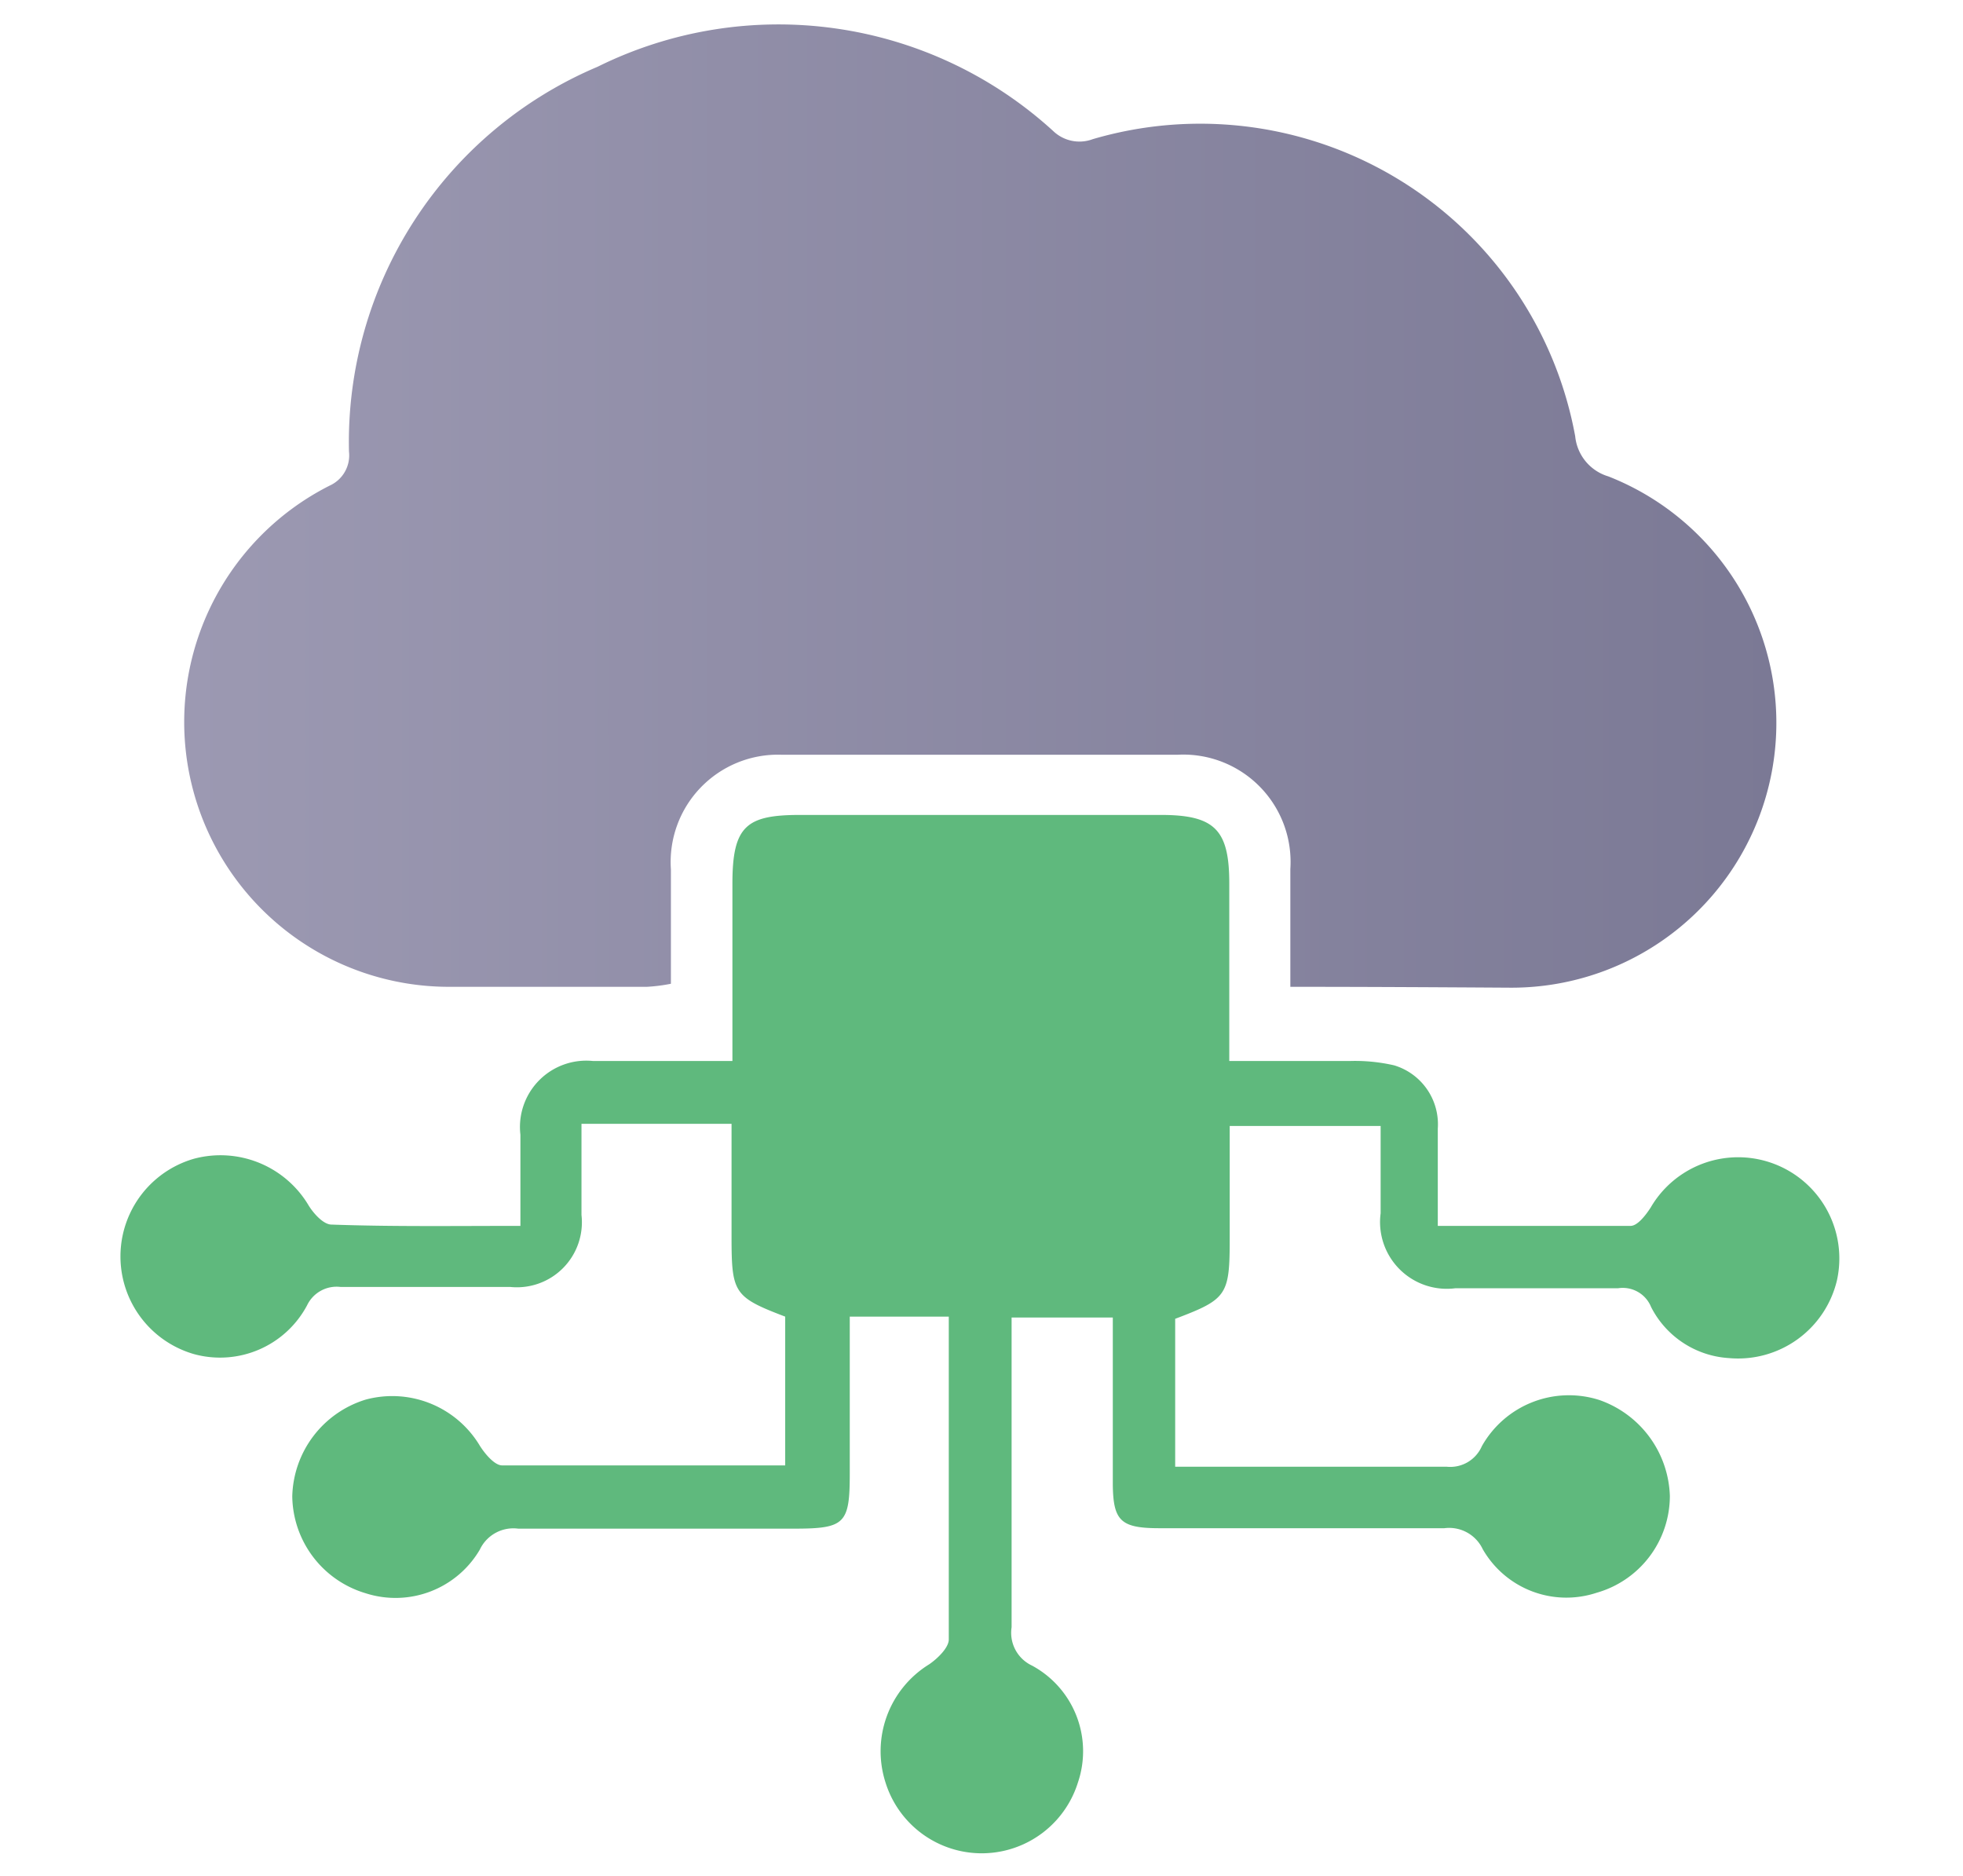
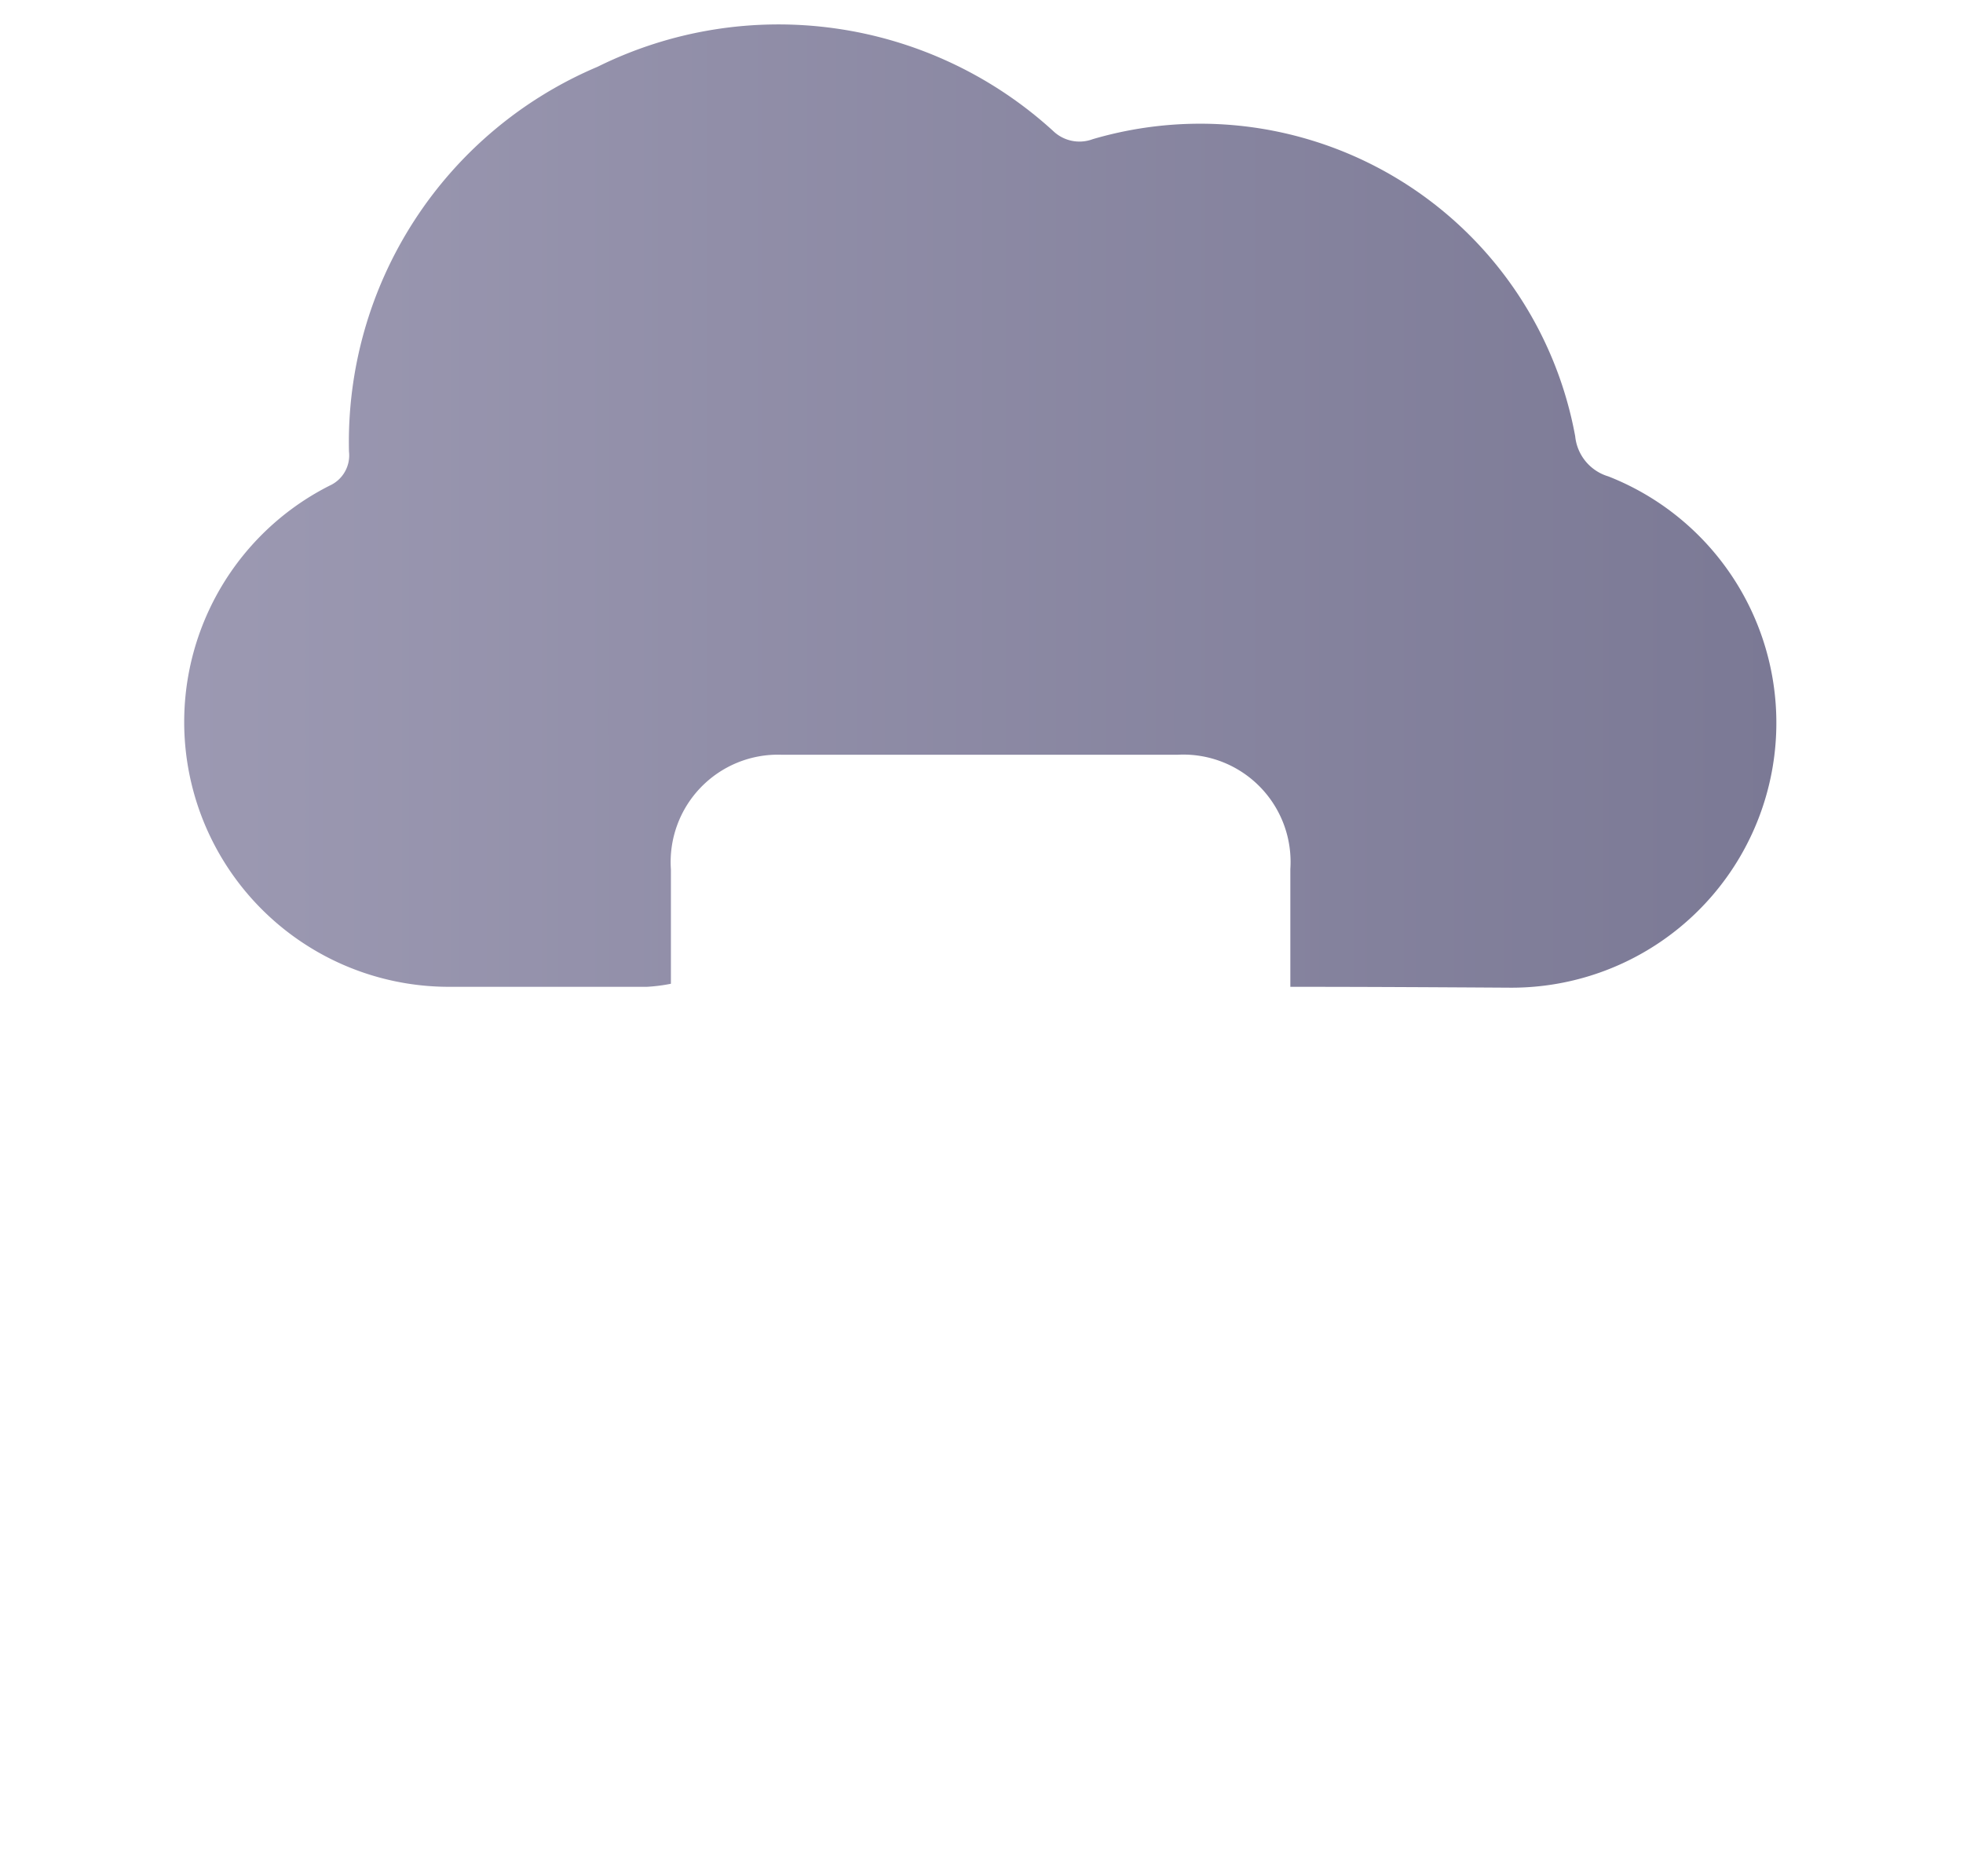
<svg xmlns="http://www.w3.org/2000/svg" id="Layer_1" data-name="Layer 1" viewBox="0 0 45 43">
  <defs>
    <style>.cls-1{fill:url(#linear-gradient);}.cls-2{fill:#5fb97d;}</style>
    <linearGradient id="linear-gradient" x1="4.24" y1="11.59" x2="40.75" y2="11.59" gradientUnits="userSpaceOnUse">
      <stop offset="0" stop-color="#9c99b2" />
      <stop offset="1" stop-color="#7b7995" />
    </linearGradient>
  </defs>
  <path class="cls-1" d="M29.58,22.62c0-.95,0-1.83,0-2.7A2.46,2.46,0,0,0,27,17.3q-4.55,0-9.09,0a2.46,2.46,0,0,0-2.53,2.63c0,.86,0,1.71,0,2.62a3.94,3.94,0,0,1-.55.07c-1.51,0-3,0-4.51,0A6.07,6.07,0,0,1,7.56,11.13.76.76,0,0,0,8,10.35,9.34,9.34,0,0,1,13.7,1.53,9.34,9.34,0,0,1,24.14,3a.87.87,0,0,0,.91.19A8.74,8.74,0,0,1,36.11,10a1.07,1.07,0,0,0,.76.92,6.07,6.07,0,0,1-2.24,11.72C33,22.63,31.34,22.62,29.58,22.62Z" />
-   <path class="cls-2" d="M11.93,28.1c0-.76,0-1.42,0-2.09a1.52,1.52,0,0,1,1.66-1.69c1,0,2.07,0,3.2,0,0-1.4,0-2.74,0-4.07s.33-1.57,1.56-1.57h8.26c1.24,0,1.57.34,1.57,1.57v4.07c.95,0,1.86,0,2.78,0a4,4,0,0,1,1,.1,1.41,1.41,0,0,1,1,1.45c0,.71,0,1.42,0,2.23,1.52,0,3,0,4.42,0,.16,0,.35-.25.46-.42a2.32,2.32,0,0,1,4.27,1.67,2.33,2.33,0,0,1-2.48,1.78,2.15,2.15,0,0,1-1.78-1.17.7.7,0,0,0-.76-.43H33.36a1.53,1.53,0,0,1-1.71-1.72v-2H28.19v2.58c0,1.3-.06,1.39-1.25,1.84v3.39c.2,0,.4,0,.59,0,1.88,0,3.75,0,5.63,0a.79.79,0,0,0,.81-.47,2.29,2.29,0,0,1,2.69-1.06,2.41,2.41,0,0,1,1.62,2.2,2.31,2.31,0,0,1-1.68,2.22,2.21,2.21,0,0,1-2.61-1,.85.85,0,0,0-.88-.48c-2.18,0-4.35,0-6.53,0-.89,0-1.06-.17-1.07-1,0-1.27,0-2.53,0-3.83H23.19v1.1c0,2,0,4,0,6a.83.83,0,0,0,.47.88,2.23,2.23,0,0,1,1.05,2.68,2.31,2.31,0,0,1-4.41,0,2.34,2.34,0,0,1,1-2.71c.19-.13.45-.38.45-.57,0-2.45,0-4.9,0-7.4H19.48v3.6c0,1.15-.11,1.26-1.28,1.26-2.11,0-4.22,0-6.32,0a.85.85,0,0,0-.88.48,2.24,2.24,0,0,1-2.62,1A2.35,2.35,0,0,1,6.7,34.3a2.38,2.38,0,0,1,1.69-2.22A2.34,2.34,0,0,1,11,33.14c.12.19.34.45.51.45,2.15,0,4.3,0,6.49,0V30.18c-1.18-.45-1.23-.54-1.23-1.84,0-.85,0-1.69,0-2.58H13.33c0,.72,0,1.41,0,2.09A1.49,1.49,0,0,1,11.7,29.5c-1.3,0-2.59,0-3.89,0a.75.75,0,0,0-.77.42,2.26,2.26,0,0,1-2.59,1.12,2.33,2.33,0,0,1,0-4.48,2.35,2.35,0,0,1,2.63,1.08c.12.19.34.43.52.43C9,28.12,10.4,28.1,11.93,28.1Z" />
</svg>